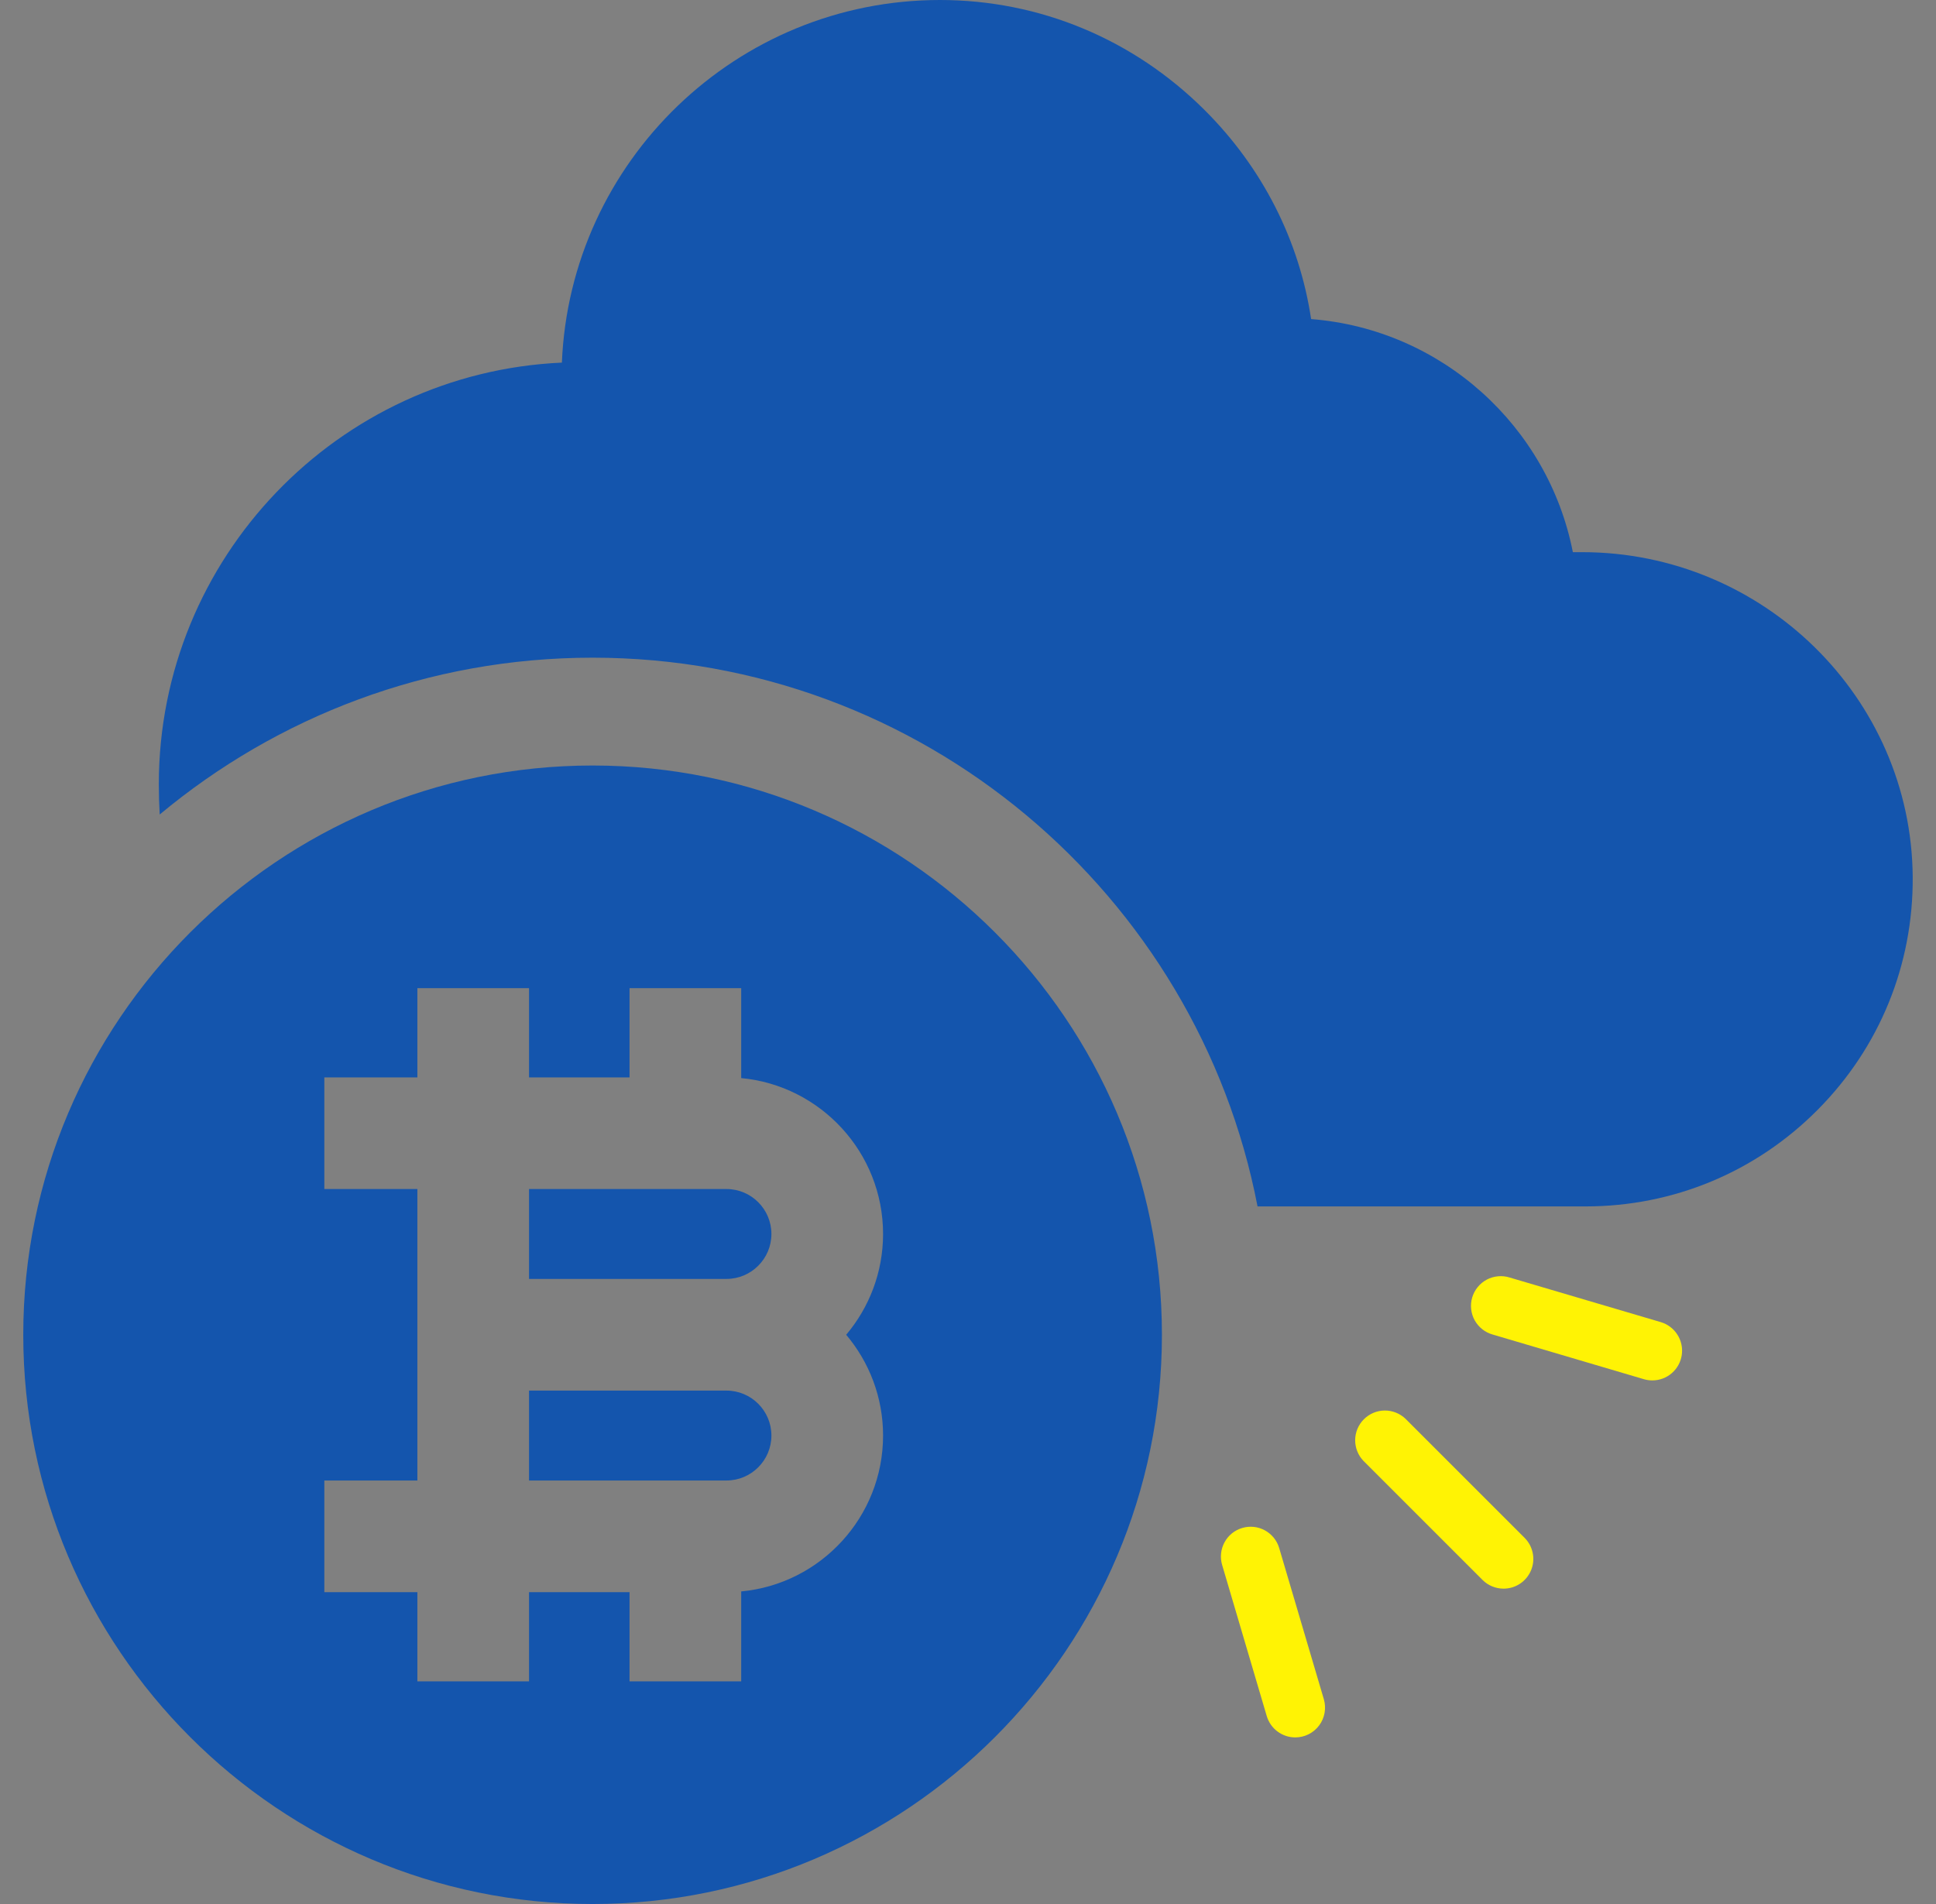
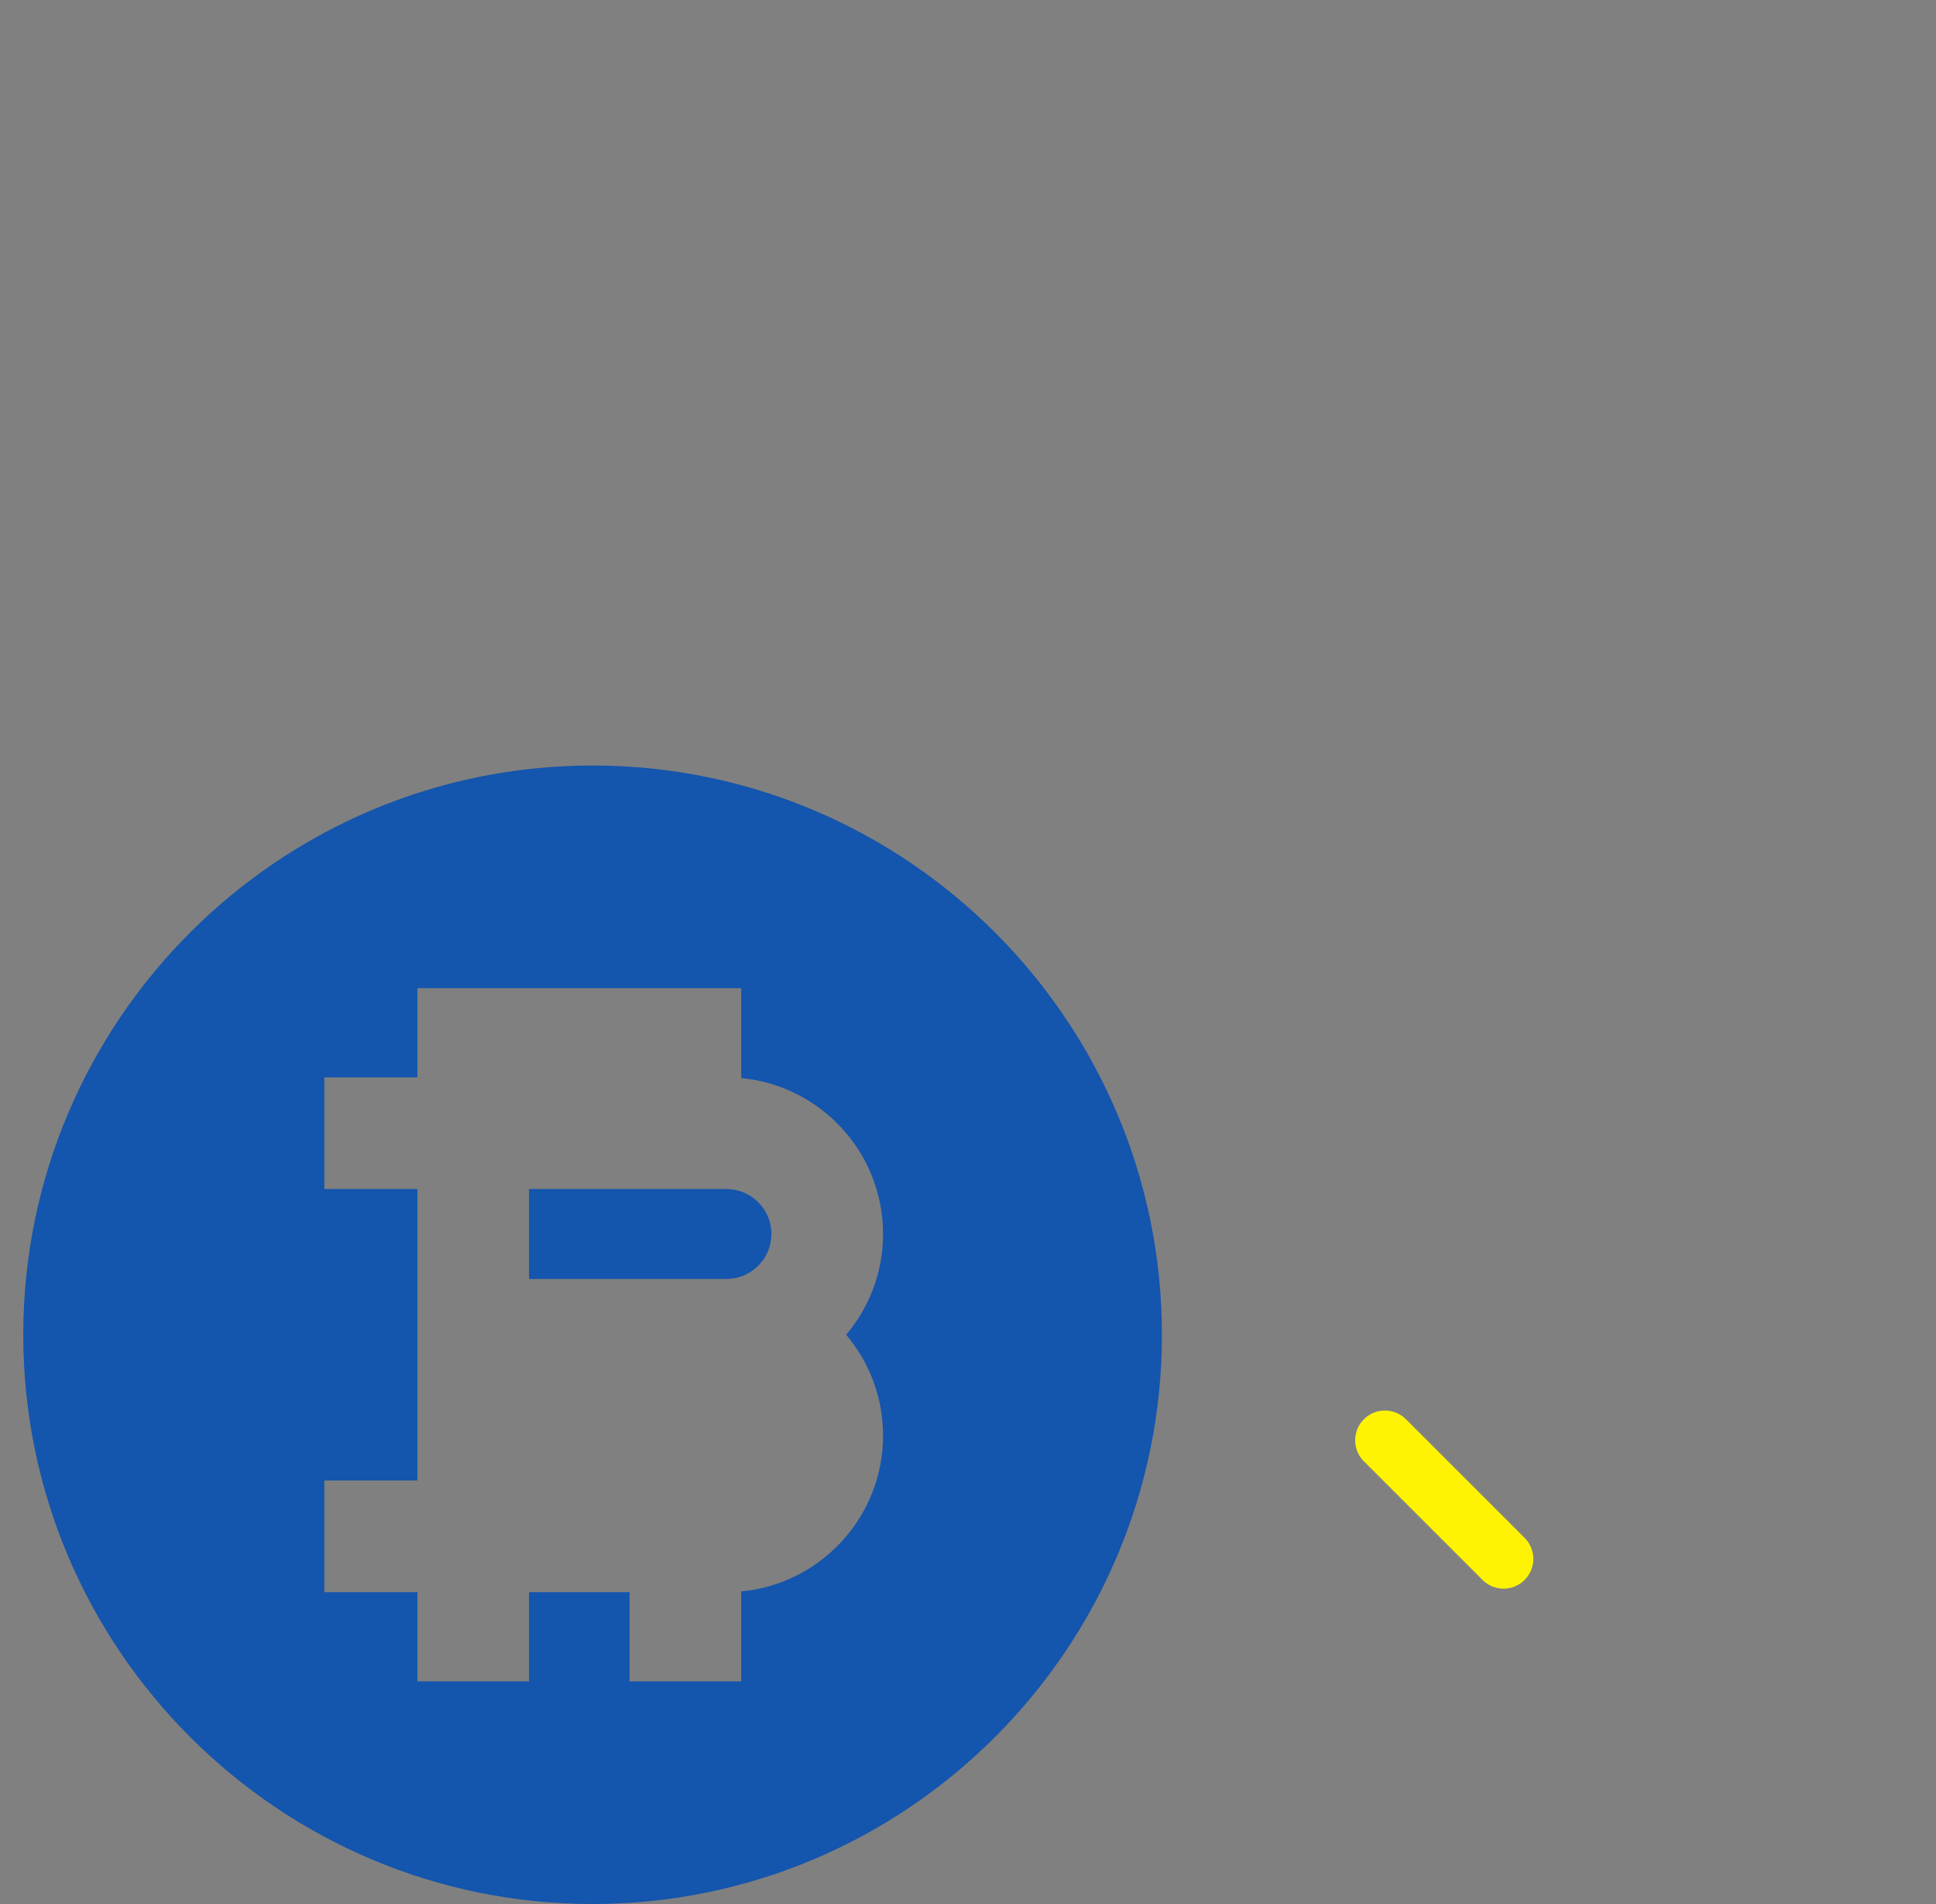
<svg xmlns="http://www.w3.org/2000/svg" width="61" height="60" viewBox="0 0 61 60" fill="none">
  <rect x="0" y="0" width="61" height="60" fill="#808080" stroke="none" />
  <g clip-path="url(#clip0_54_555)">
-     <path d="M49.851 17.4H49.558C48.78 13.431 45.423 10.375 41.311 10.055C40.94 7.58 39.78 5.286 37.954 3.467C35.71 1.231 32.749 0 29.617 0C23.209 0 17.965 5.082 17.704 11.427C10.647 11.742 5.004 17.582 5.004 24.715C5.004 25.047 5.014 25.364 5.032 25.667C8.732 22.583 13.489 20.725 18.672 20.725C29.054 20.725 37.727 28.179 39.623 38.017H49.958C52.726 38.017 55.324 36.935 57.274 34.97C59.224 33.006 60.287 30.399 60.266 27.63C60.224 21.989 55.552 17.4 49.851 17.4Z" fill="#1455AD" />
-     <path d="M22.889 43.821H16.669V46.654H22.889C23.67 46.654 24.306 46.019 24.306 45.237C24.306 44.456 23.67 43.821 22.889 43.821Z" fill="#1455AD" />
-     <path d="M18.672 24.123C8.781 24.123 0.733 32.17 0.733 42.062C0.733 51.953 8.781 60 18.672 60C28.563 60 36.61 51.953 36.61 42.062C36.61 32.17 28.563 24.123 18.672 24.123ZM27.824 38.886C27.824 40.094 27.386 41.203 26.662 42.062C27.386 42.92 27.824 44.029 27.824 45.237C27.824 47.802 25.858 49.915 23.354 50.15V52.984H19.836V50.173H16.669V52.984H13.151V50.173H10.219V46.655H13.151V37.469H10.219V33.951H13.151V31.139H16.669V33.951H19.836V31.139H23.354V33.973C25.858 34.208 27.824 36.321 27.824 38.886Z" fill="#1455AD" />
+     <path d="M18.672 24.123C8.781 24.123 0.733 32.17 0.733 42.062C0.733 51.953 8.781 60 18.672 60C28.563 60 36.61 51.953 36.61 42.062C36.61 32.17 28.563 24.123 18.672 24.123ZM27.824 38.886C27.824 40.094 27.386 41.203 26.662 42.062C27.386 42.92 27.824 44.029 27.824 45.237C27.824 47.802 25.858 49.915 23.354 50.15V52.984H19.836V50.173H16.669V52.984H13.151V50.173H10.219V46.655H13.151V37.469H10.219V33.951H13.151V31.139H16.669V33.951V31.139H23.354V33.973C25.858 34.208 27.824 36.321 27.824 38.886Z" fill="#1455AD" />
    <path d="M22.889 37.469H16.669V40.302H22.889C23.67 40.302 24.306 39.667 24.306 38.886C24.306 38.104 23.67 37.469 22.889 37.469Z" fill="#1455AD" />
-     <path d="M52.062 43.5C51.973 43.5 51.883 43.487 51.797 43.462L47.034 42.055C46.914 42.022 46.802 41.965 46.705 41.888C46.607 41.811 46.526 41.715 46.465 41.607C46.405 41.498 46.367 41.378 46.354 41.255C46.34 41.131 46.351 41.006 46.386 40.887C46.422 40.768 46.48 40.657 46.559 40.56C46.637 40.464 46.734 40.384 46.843 40.325C46.953 40.267 47.073 40.231 47.197 40.219C47.321 40.207 47.446 40.22 47.564 40.257L52.328 41.663C52.544 41.727 52.73 41.867 52.851 42.057C52.973 42.246 53.022 42.474 52.99 42.697C52.958 42.92 52.846 43.124 52.676 43.271C52.506 43.419 52.288 43.5 52.062 43.5Z" fill="#FFF304" />
-     <path d="M40.812 54.75C40.61 54.75 40.413 54.684 40.251 54.563C40.089 54.442 39.971 54.272 39.913 54.078L38.507 49.314C38.437 49.076 38.464 48.819 38.583 48.601C38.701 48.382 38.902 48.22 39.141 48.15C39.379 48.079 39.636 48.106 39.854 48.225C40.072 48.344 40.235 48.544 40.305 48.783L41.712 53.547C41.753 53.687 41.761 53.834 41.735 53.978C41.709 54.121 41.651 54.257 41.563 54.374C41.476 54.49 41.363 54.585 41.232 54.651C41.102 54.716 40.958 54.75 40.812 54.75Z" fill="#FFF304" />
    <path d="M47.375 50.062C47.126 50.062 46.888 49.964 46.712 49.788L42.962 46.038C42.791 45.861 42.697 45.624 42.699 45.378C42.701 45.133 42.8 44.897 42.974 44.724C43.147 44.55 43.383 44.451 43.628 44.449C43.874 44.447 44.111 44.541 44.288 44.712L48.038 48.462C48.169 48.593 48.258 48.76 48.294 48.942C48.331 49.124 48.312 49.312 48.241 49.484C48.17 49.655 48.05 49.801 47.896 49.904C47.742 50.008 47.56 50.062 47.375 50.062Z" fill="#FFF304" />
  </g>
  <defs>
    <clipPath id="clip0_54_555">
      <rect width="60" height="60" fill="white" transform="translate(0.5)" />
    </clipPath>
  </defs>
</svg>